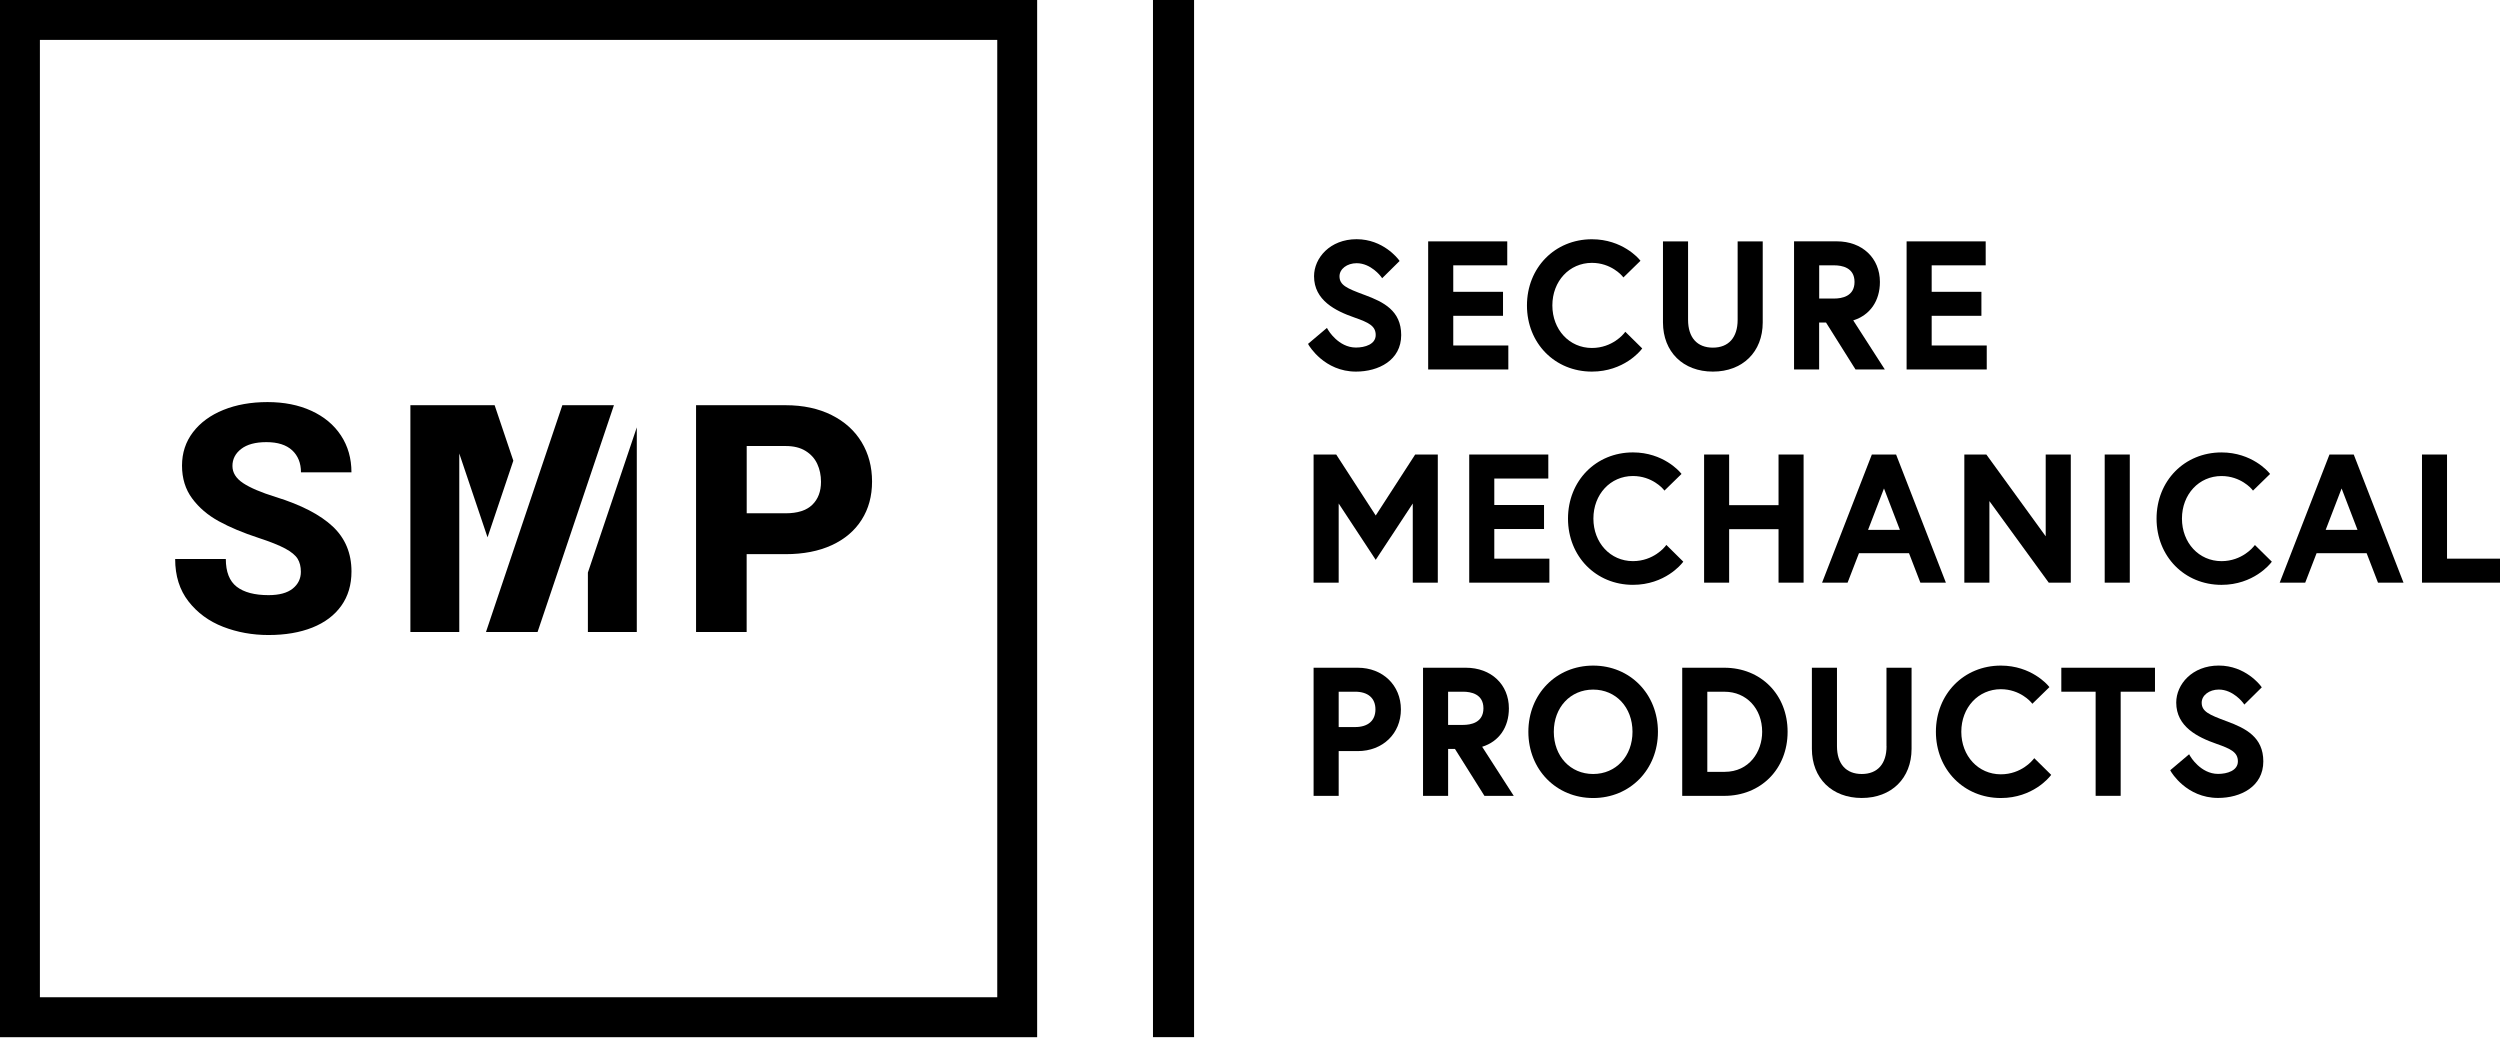
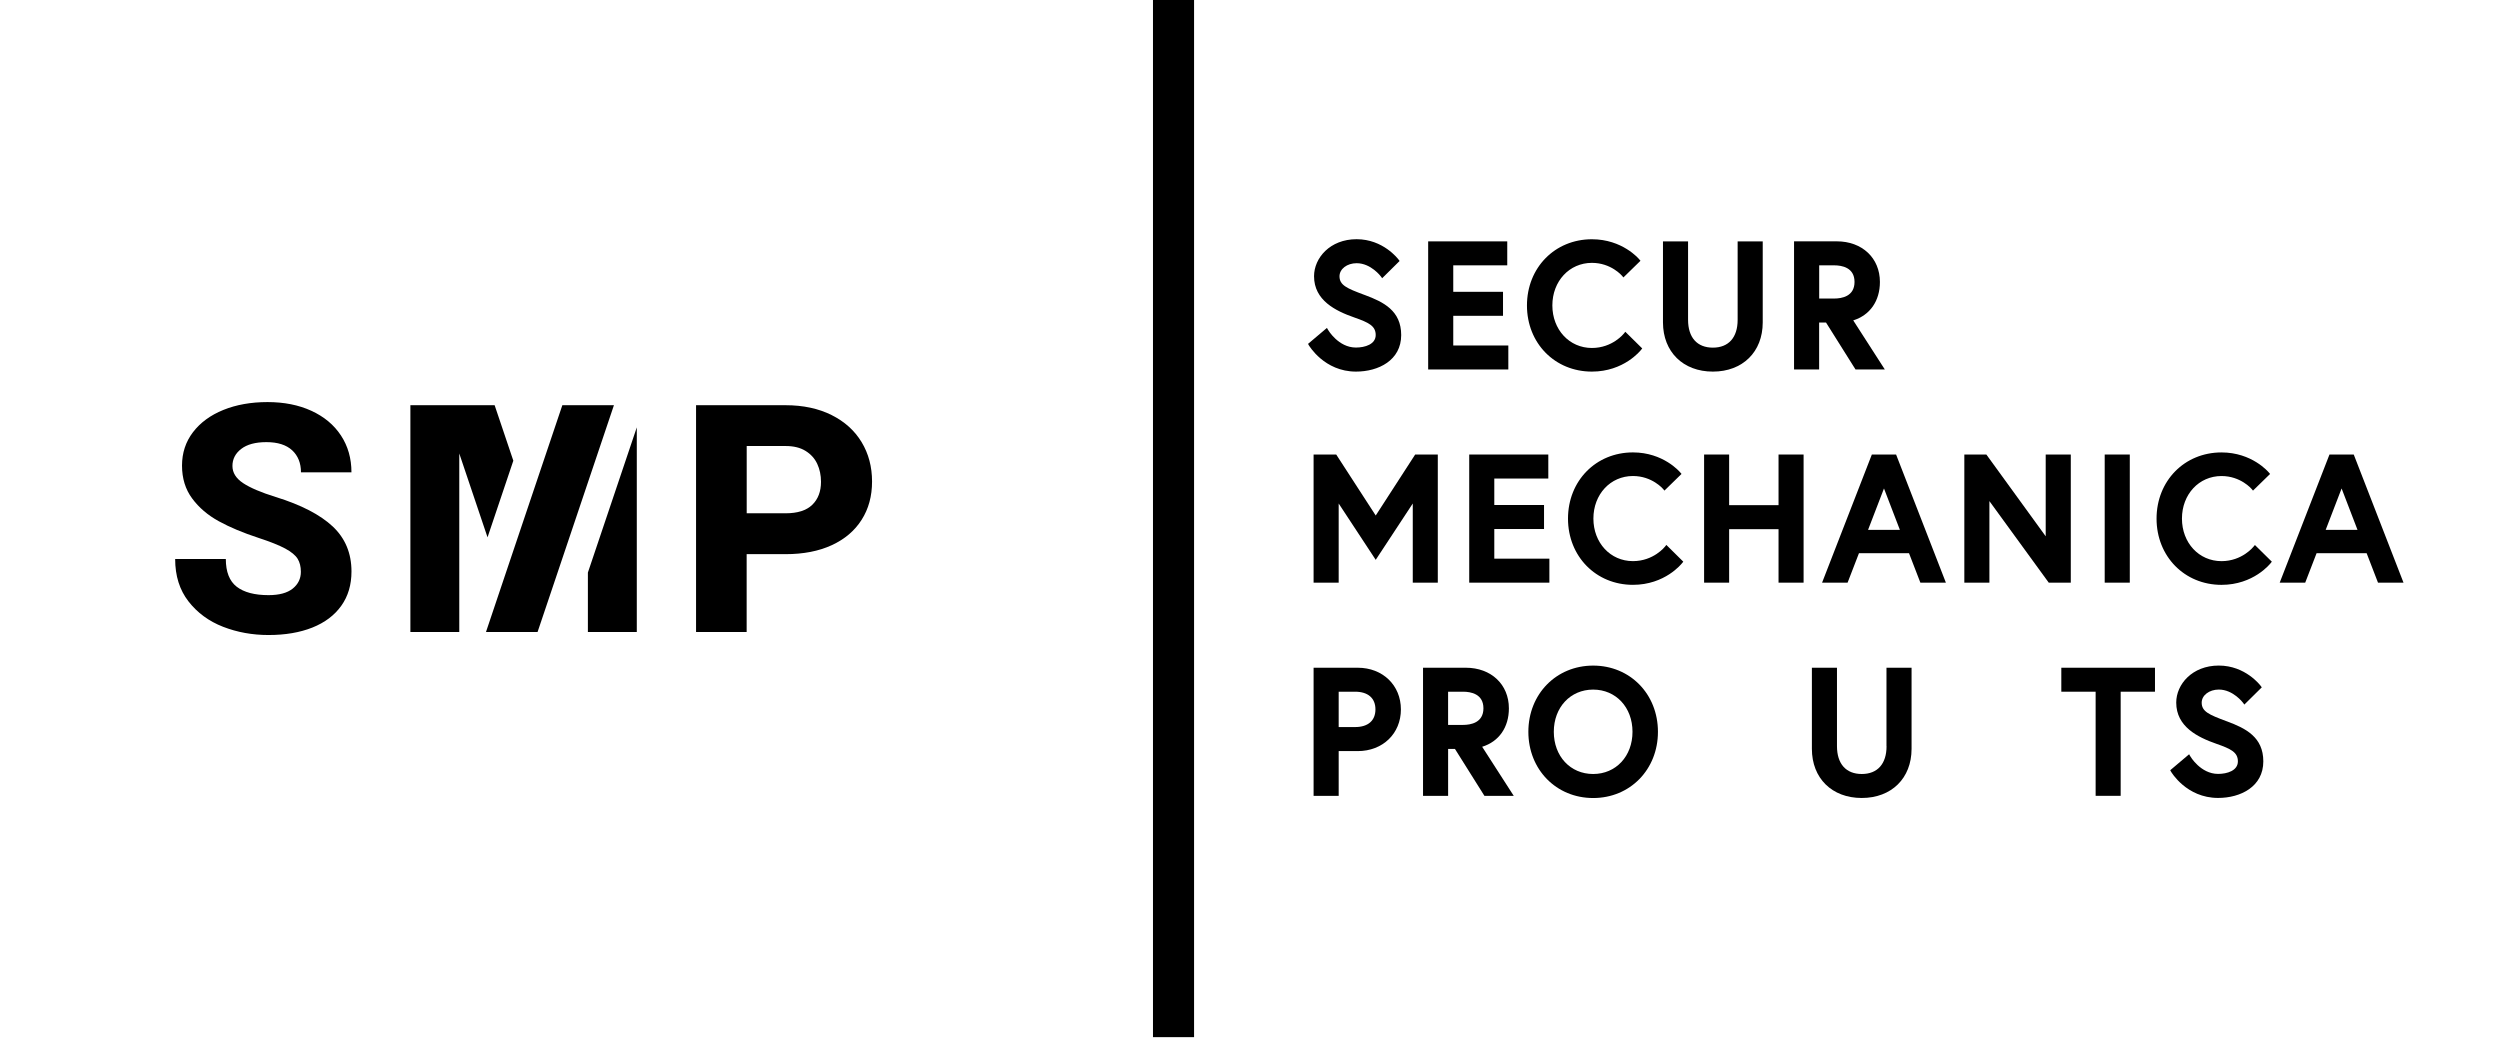
<svg xmlns="http://www.w3.org/2000/svg" height="590px" width="1420px" xml:space="preserve" style="enable-background:new 0 0 142 59;" viewBox="0 0 142 59" y="0px" x="0px">
  <style>.smp-logo{fill:#000000;}</style>
  <g>
    <path d="M77.02,21.107c1.278,0,2.568-0.641,2.568-2.075c0-1.389-1.01-1.881-2.048-2.268l-0.074-0.027 c-0.959-0.358-1.382-0.538-1.382-1.044c0-0.416,0.428-0.743,0.974-0.743c0.812,0,1.373,0.747,1.377,0.754l0.072,0.099l0.99-0.979 l-0.054-0.074c-0.036-0.047-0.878-1.163-2.388-1.163c-1.512,0-2.417,1.069-2.417,2.104c0,1.368,1.22,1.969,2.282,2.34 c0.83,0.29,1.22,0.484,1.22,0.999c0,0.524-0.605,0.711-1.125,0.711c-0.995,0-1.578-0.997-1.582-1.006l-0.063-0.11l-1.073,0.907 l0.043,0.077C74.353,19.624,75.213,21.107,77.02,21.107z" class="smp-logo" />
    <polygon points="85.673,19.624 82.545,19.624 82.545,17.938 85.371,17.938 85.371,16.575 82.545,16.575 82.545,15.071 85.612,15.071 85.612,13.71 81.12,13.71 81.12,20.986 85.673,20.986" class="smp-logo" />
    <path d="M90.419,21.107c1.818,0,2.759-1.19,2.8-1.242l0.059-0.074l-0.961-0.947l-0.074,0.095c-0.007,0.009-0.648,0.826-1.823,0.826 c-1.281,0-2.246-1.04-2.246-2.417c0-1.377,0.965-2.417,2.246-2.417c1.094,0,1.708,0.731,1.715,0.738l0.074,0.09l0.97-0.947 l-0.063-0.074c-0.038-0.047-0.97-1.148-2.696-1.148c-2.104,0-3.689,1.616-3.689,3.761S88.317,21.107,90.419,21.107z" class="smp-logo" />
    <path d="M97.292,21.107c1.692,0,2.831-1.121,2.831-2.791V13.71h-1.425v4.456c0,1.004-0.513,1.58-1.407,1.58 c-0.896,0-1.409-0.576-1.409-1.58V13.71h-1.425v4.607C94.461,19.986,95.598,21.107,97.292,21.107z" class="smp-logo" />
    <path d="M103.33,18.321h0.389l1.674,2.665h1.665l-1.794-2.788c0.952-0.297,1.515-1.103,1.515-2.183 c0-1.357-1.006-2.307-2.449-2.307h-2.428v7.278h1.425v-2.665H103.33z M103.33,15.071h0.853c0.432,0,1.154,0.122,1.154,0.943 s-0.725,0.943-1.154,0.943h-0.853V15.071z" class="smp-logo" />
-     <polygon points="112.847,19.624 109.719,19.624 109.719,17.938 112.544,17.938 112.544,16.575 109.719,16.575 109.719,15.071 112.787,15.071 112.787,13.71 108.295,13.71 108.295,20.986 112.847,20.986" class="smp-logo" />
    <polygon points="81.667,33.095 81.667,25.817 80.382,25.817 78.141,29.281 75.897,25.817 74.612,25.817 74.612,33.095 76.037,33.095 76.037,28.599 78.141,31.799 80.245,28.599 80.245,33.095" class="smp-logo" />
    <polygon points="87.944,27.181 87.944,25.817 83.452,25.817 83.452,33.095 88.005,33.095 88.005,31.732 84.876,31.732 84.876,30.048 87.701,30.048 87.701,28.684 84.876,28.684 84.876,27.181" class="smp-logo" />
    <path d="M94.648,30.951l-0.074,0.095c-0.007,0.009-0.648,0.826-1.823,0.826c-1.281,0-2.246-1.04-2.246-2.417 s0.965-2.417,2.246-2.417c1.094,0,1.708,0.731,1.715,0.738l0.074,0.09l0.97-0.947l-0.063-0.074 c-0.038-0.047-0.97-1.148-2.696-1.148c-2.104,0-3.689,1.616-3.689,3.761s1.587,3.761,3.689,3.761c1.818,0,2.759-1.19,2.8-1.242 l0.059-0.074L94.648,30.951z" class="smp-logo" />
    <polygon points="101.021,28.693 98.215,28.693 98.215,25.817 96.793,25.817 96.793,33.095 98.215,33.095 98.215,30.057 101.021,30.057 101.021,33.095 102.444,33.095 102.444,25.817 101.021,25.817" class="smp-logo" />
    <path d="M107.698,25.817h-1.377l-2.827,7.278h1.449l0.646-1.674h2.842l0.646,1.674h1.449L107.698,25.817z M107.914,30.098h-1.809 l0.905-2.354L107.914,30.098z" class="smp-logo" />
    <polygon points="111.574,25.817 111.574,33.095 112.998,33.095 112.998,28.462 116.369,33.095 117.621,33.095 117.621,25.817 116.196,25.817 116.196,30.462 112.825,25.817" class="smp-logo" />
    <rect height="7.278" width="1.425" y="25.817" x="119.547" class="smp-logo" />
    <path d="M128.004,31.047c-0.007,0.009-0.648,0.826-1.823,0.826c-1.281,0-2.246-1.04-2.246-2.417s0.965-2.417,2.246-2.417 c1.094,0,1.708,0.731,1.715,0.738l0.074,0.09l0.97-0.947l-0.063-0.074c-0.038-0.047-0.97-1.148-2.696-1.148 c-2.104,0-3.689,1.616-3.689,3.761s1.587,3.761,3.689,3.761c1.818,0,2.759-1.19,2.8-1.242l0.059-0.074l-0.961-0.947L128.004,31.047 z" class="smp-logo" />
    <path d="M132.314,25.817l-2.827,7.278h1.449l0.646-1.674h2.842l0.646,1.674h1.449l-2.827-7.278H132.314z M133.907,30.098h-1.809 l0.905-2.354L133.907,30.098z" class="smp-logo" />
-     <polygon points="138.991,31.732 138.991,25.817 137.569,25.817 137.569,33.095 142,33.095 142,31.732" class="smp-logo" />
    <path d="M77.121,37.927h-2.509v7.278h1.425v-2.543h1.085c1.418,0,2.449-0.995,2.449-2.367S78.539,37.927,77.121,37.927z M76.037,39.289h0.934c0.734,0,1.154,0.367,1.154,1.004c0,0.639-0.421,1.004-1.154,1.004h-0.934V39.289z" class="smp-logo" />
    <path d="M85.705,40.234c0-1.357-1.006-2.307-2.449-2.307h-2.428v7.278h1.425v-2.665h0.389l1.674,2.665h1.665l-1.794-2.788 C85.142,42.12,85.705,41.314,85.705,40.234z M82.252,39.289h0.853c0.432,0,1.154,0.122,1.154,0.943s-0.725,0.943-1.154,0.943 h-0.853V39.289z" class="smp-logo" />
    <path d="M90.491,37.806c-2.097,0-3.68,1.616-3.68,3.761c0,2.142,1.582,3.761,3.68,3.761c2.097,0,3.68-1.616,3.68-3.761 C94.171,39.421,92.589,37.806,90.491,37.806z M90.491,43.963c-1.296,0-2.235-1.008-2.235-2.397c0-1.389,0.941-2.397,2.235-2.397 c1.294,0,2.235,1.008,2.235,2.397C92.726,42.955,91.785,43.963,90.491,43.963z" class="smp-logo" />
-     <path d="M97.938,37.927H95.55v7.278h2.388c2.084,0,3.598-1.53,3.598-3.639C101.537,39.457,100.022,37.927,97.938,37.927z M97.958,43.841h-0.983v-4.55h0.983c1.238,0,2.133,0.956,2.133,2.275C100.092,42.696,99.36,43.841,97.958,43.841z" class="smp-logo" />
    <path d="M107.156,42.383c0,1.004-0.513,1.58-1.407,1.58c-0.896,0-1.409-0.576-1.409-1.58v-4.456h-1.425v4.607 c0,1.67,1.139,2.791,2.831,2.791c1.692,0,2.831-1.121,2.831-2.791v-4.607h-1.425v4.456H107.156z" class="smp-logo" />
-     <path d="M115.471,43.155c-0.007,0.009-0.648,0.826-1.823,0.826c-1.281,0-2.246-1.04-2.246-2.417s0.965-2.417,2.246-2.417 c1.094,0,1.708,0.731,1.715,0.738l0.074,0.09l0.97-0.947l-0.063-0.074c-0.038-0.047-0.97-1.148-2.696-1.148 c-2.104,0-3.689,1.616-3.689,3.761c0,2.142,1.587,3.761,3.689,3.761c1.818,0,2.759-1.19,2.8-1.242l0.059-0.074l-0.961-0.947 L115.471,43.155z" class="smp-logo" />
    <polygon points="117.083,39.289 119.032,39.289 119.032,45.203 120.454,45.203 120.454,39.289 122.403,39.289 122.403,37.927 117.083,37.927" class="smp-logo" />
    <path d="M126.512,40.981l-0.074-0.027c-0.959-0.358-1.382-0.538-1.382-1.044c0-0.416,0.428-0.743,0.974-0.743 c0.812,0,1.373,0.747,1.377,0.754l0.072,0.099l0.99-0.979l-0.054-0.074c-0.036-0.047-0.878-1.163-2.388-1.163 c-1.512,0-2.417,1.069-2.417,2.104c0,1.368,1.22,1.969,2.282,2.34c0.83,0.29,1.22,0.484,1.22,0.999 c0,0.524-0.605,0.711-1.125,0.711c-0.995,0-1.578-0.997-1.582-1.006l-0.063-0.11l-1.073,0.907l0.043,0.077 c0.009,0.016,0.869,1.497,2.676,1.497c1.278,0,2.568-0.641,2.568-2.075C128.558,41.863,127.548,41.368,126.512,40.981z" class="smp-logo" />
    <path d="M13.701,25.498c0.333-0.257,0.81-0.385,1.429-0.385c0.644,0,1.13,0.155,1.465,0.464c0.333,0.311,0.5,0.727,0.5,1.251h2.867 c0-0.79-0.198-1.488-0.596-2.093c-0.398-0.605-0.959-1.071-1.681-1.402c-0.722-0.331-1.553-0.495-2.491-0.495 s-1.773,0.149-2.507,0.446c-0.734,0.297-1.31,0.72-1.726,1.265c-0.416,0.545-0.623,1.179-0.623,1.897 c0,0.725,0.191,1.348,0.576,1.866c0.383,0.52,0.889,0.952,1.517,1.296c0.628,0.344,1.38,0.659,2.25,0.943 c0.666,0.218,1.172,0.421,1.517,0.605c0.344,0.187,0.578,0.378,0.704,0.578c0.124,0.2,0.187,0.448,0.187,0.743 c0,0.389-0.155,0.709-0.464,0.956c-0.311,0.248-0.767,0.371-1.375,0.371c-0.79,0-1.393-0.16-1.805-0.477 c-0.412-0.32-0.619-0.844-0.619-1.575H9.949c0,0.956,0.252,1.758,0.756,2.406c0.504,0.648,1.159,1.13,1.965,1.443 c0.806,0.313,1.665,0.468,2.579,0.468c0.956,0,1.787-0.142,2.496-0.425c0.707-0.284,1.256-0.695,1.641-1.238 c0.387-0.542,0.578-1.19,0.578-1.947c0-1.037-0.356-1.89-1.067-2.557c-0.711-0.666-1.789-1.224-3.234-1.672 c-0.837-0.259-1.456-0.524-1.859-0.792c-0.401-0.268-0.601-0.592-0.601-0.968C13.201,26.081,13.368,25.754,13.701,25.498z" class="smp-logo" />
    <path d="M47.233,23.574c-0.743-0.371-1.614-0.558-2.611-0.558h-5.086v12.882h2.874v-4.422h2.212c1.008,0,1.881-0.169,2.62-0.509 c0.738-0.34,1.303-0.819,1.699-1.443c0.396-0.621,0.592-1.346,0.592-2.172c0-0.837-0.198-1.584-0.592-2.237 C48.545,24.458,47.975,23.945,47.233,23.574z M46.137,28.673c-0.331,0.322-0.835,0.482-1.512,0.482h-2.212v-3.821h2.212 c0.455,0,0.833,0.092,1.132,0.279c0.302,0.187,0.522,0.432,0.664,0.738c0.142,0.306,0.212,0.646,0.212,1.017 C46.632,27.917,46.468,28.351,46.137,28.673z" class="smp-logo" />
    <polygon points="29.157,26.168 28.095,23.016 26.087,23.016 25.165,23.016 23.31,23.016 23.31,35.897 25.883,35.897 26.087,35.897 26.087,35.285 26.087,25.757 27.692,30.521" class="smp-logo" />
    <polygon points="33.392,35.897 36.17,35.897 36.17,24.274 33.392,32.522" class="smp-logo" />
    <polygon points="34.871,23.016 33.392,23.016 31.941,23.016 30.017,28.725 28.552,33.077 27.604,35.897 29.501,35.897 30.534,35.897 31.484,33.077 33.392,27.408" class="smp-logo" />
-     <path d="M0,58.913h58.91V0H0V58.913z M2.266,2.266h54.378v54.378H2.266V2.266z" class="smp-logo" />
    <rect height="58.91" width="2.334" x="65.489" class="smp-logo" />
  </g>
</svg>